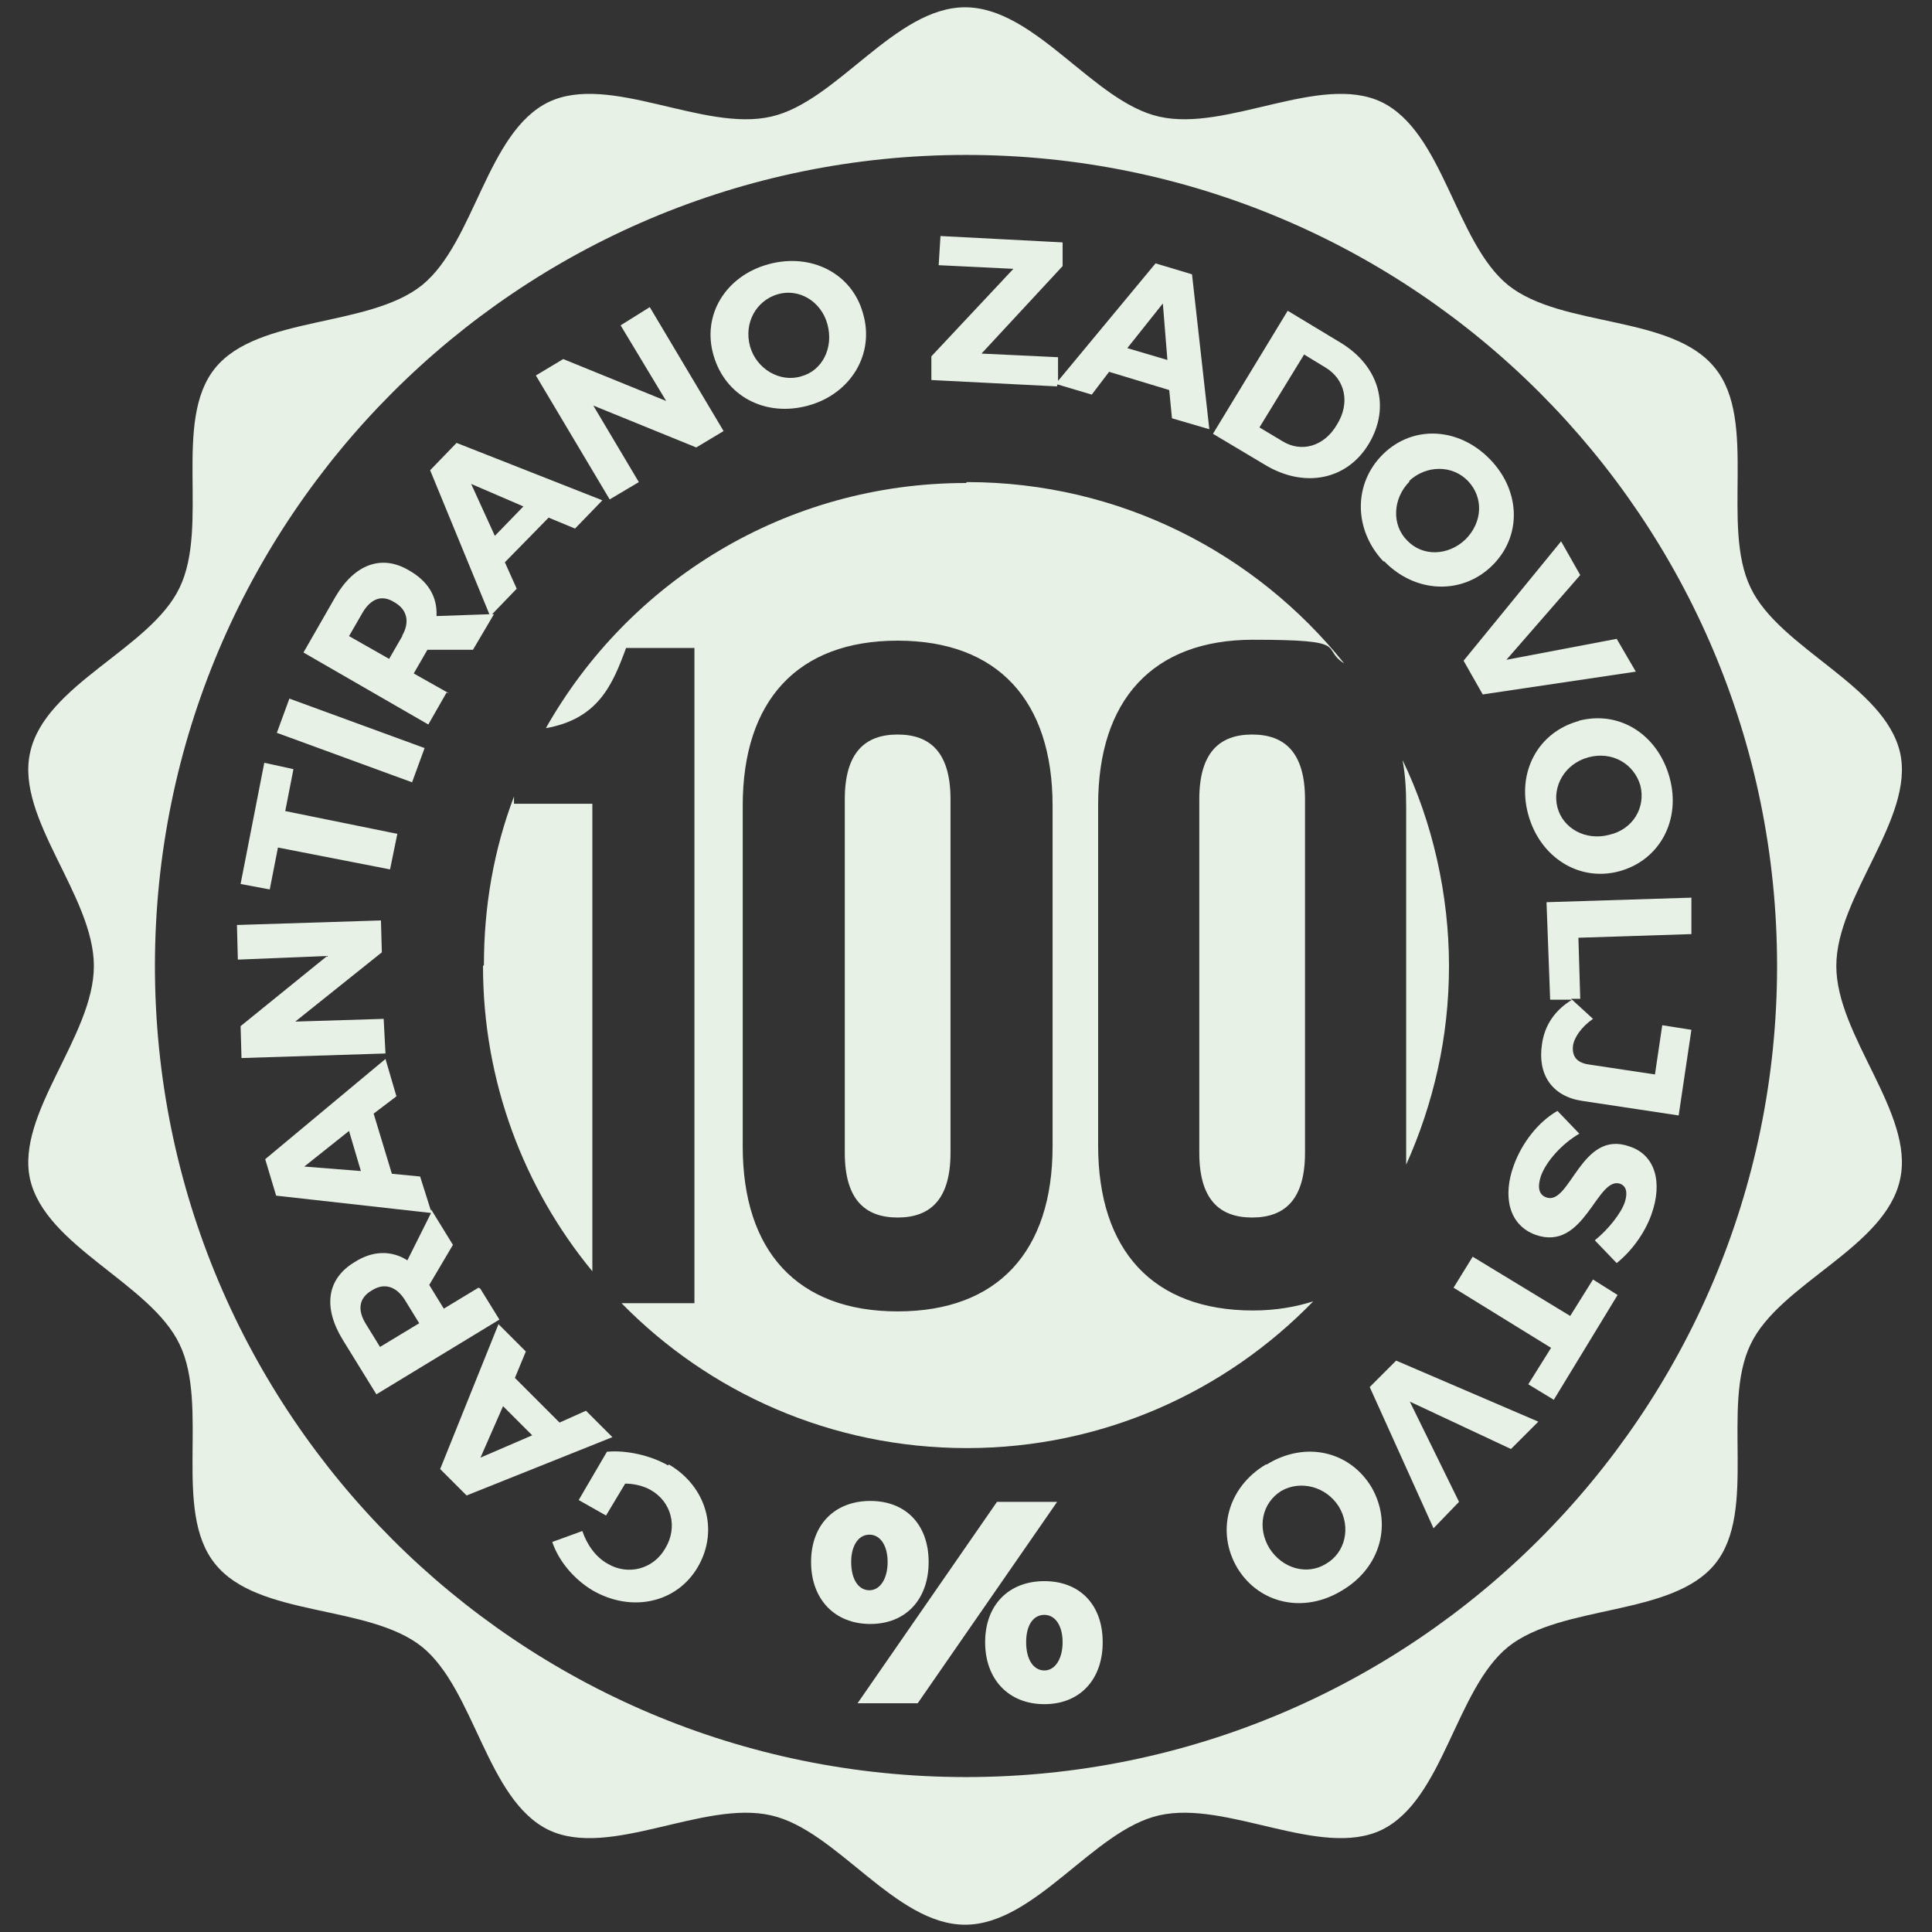
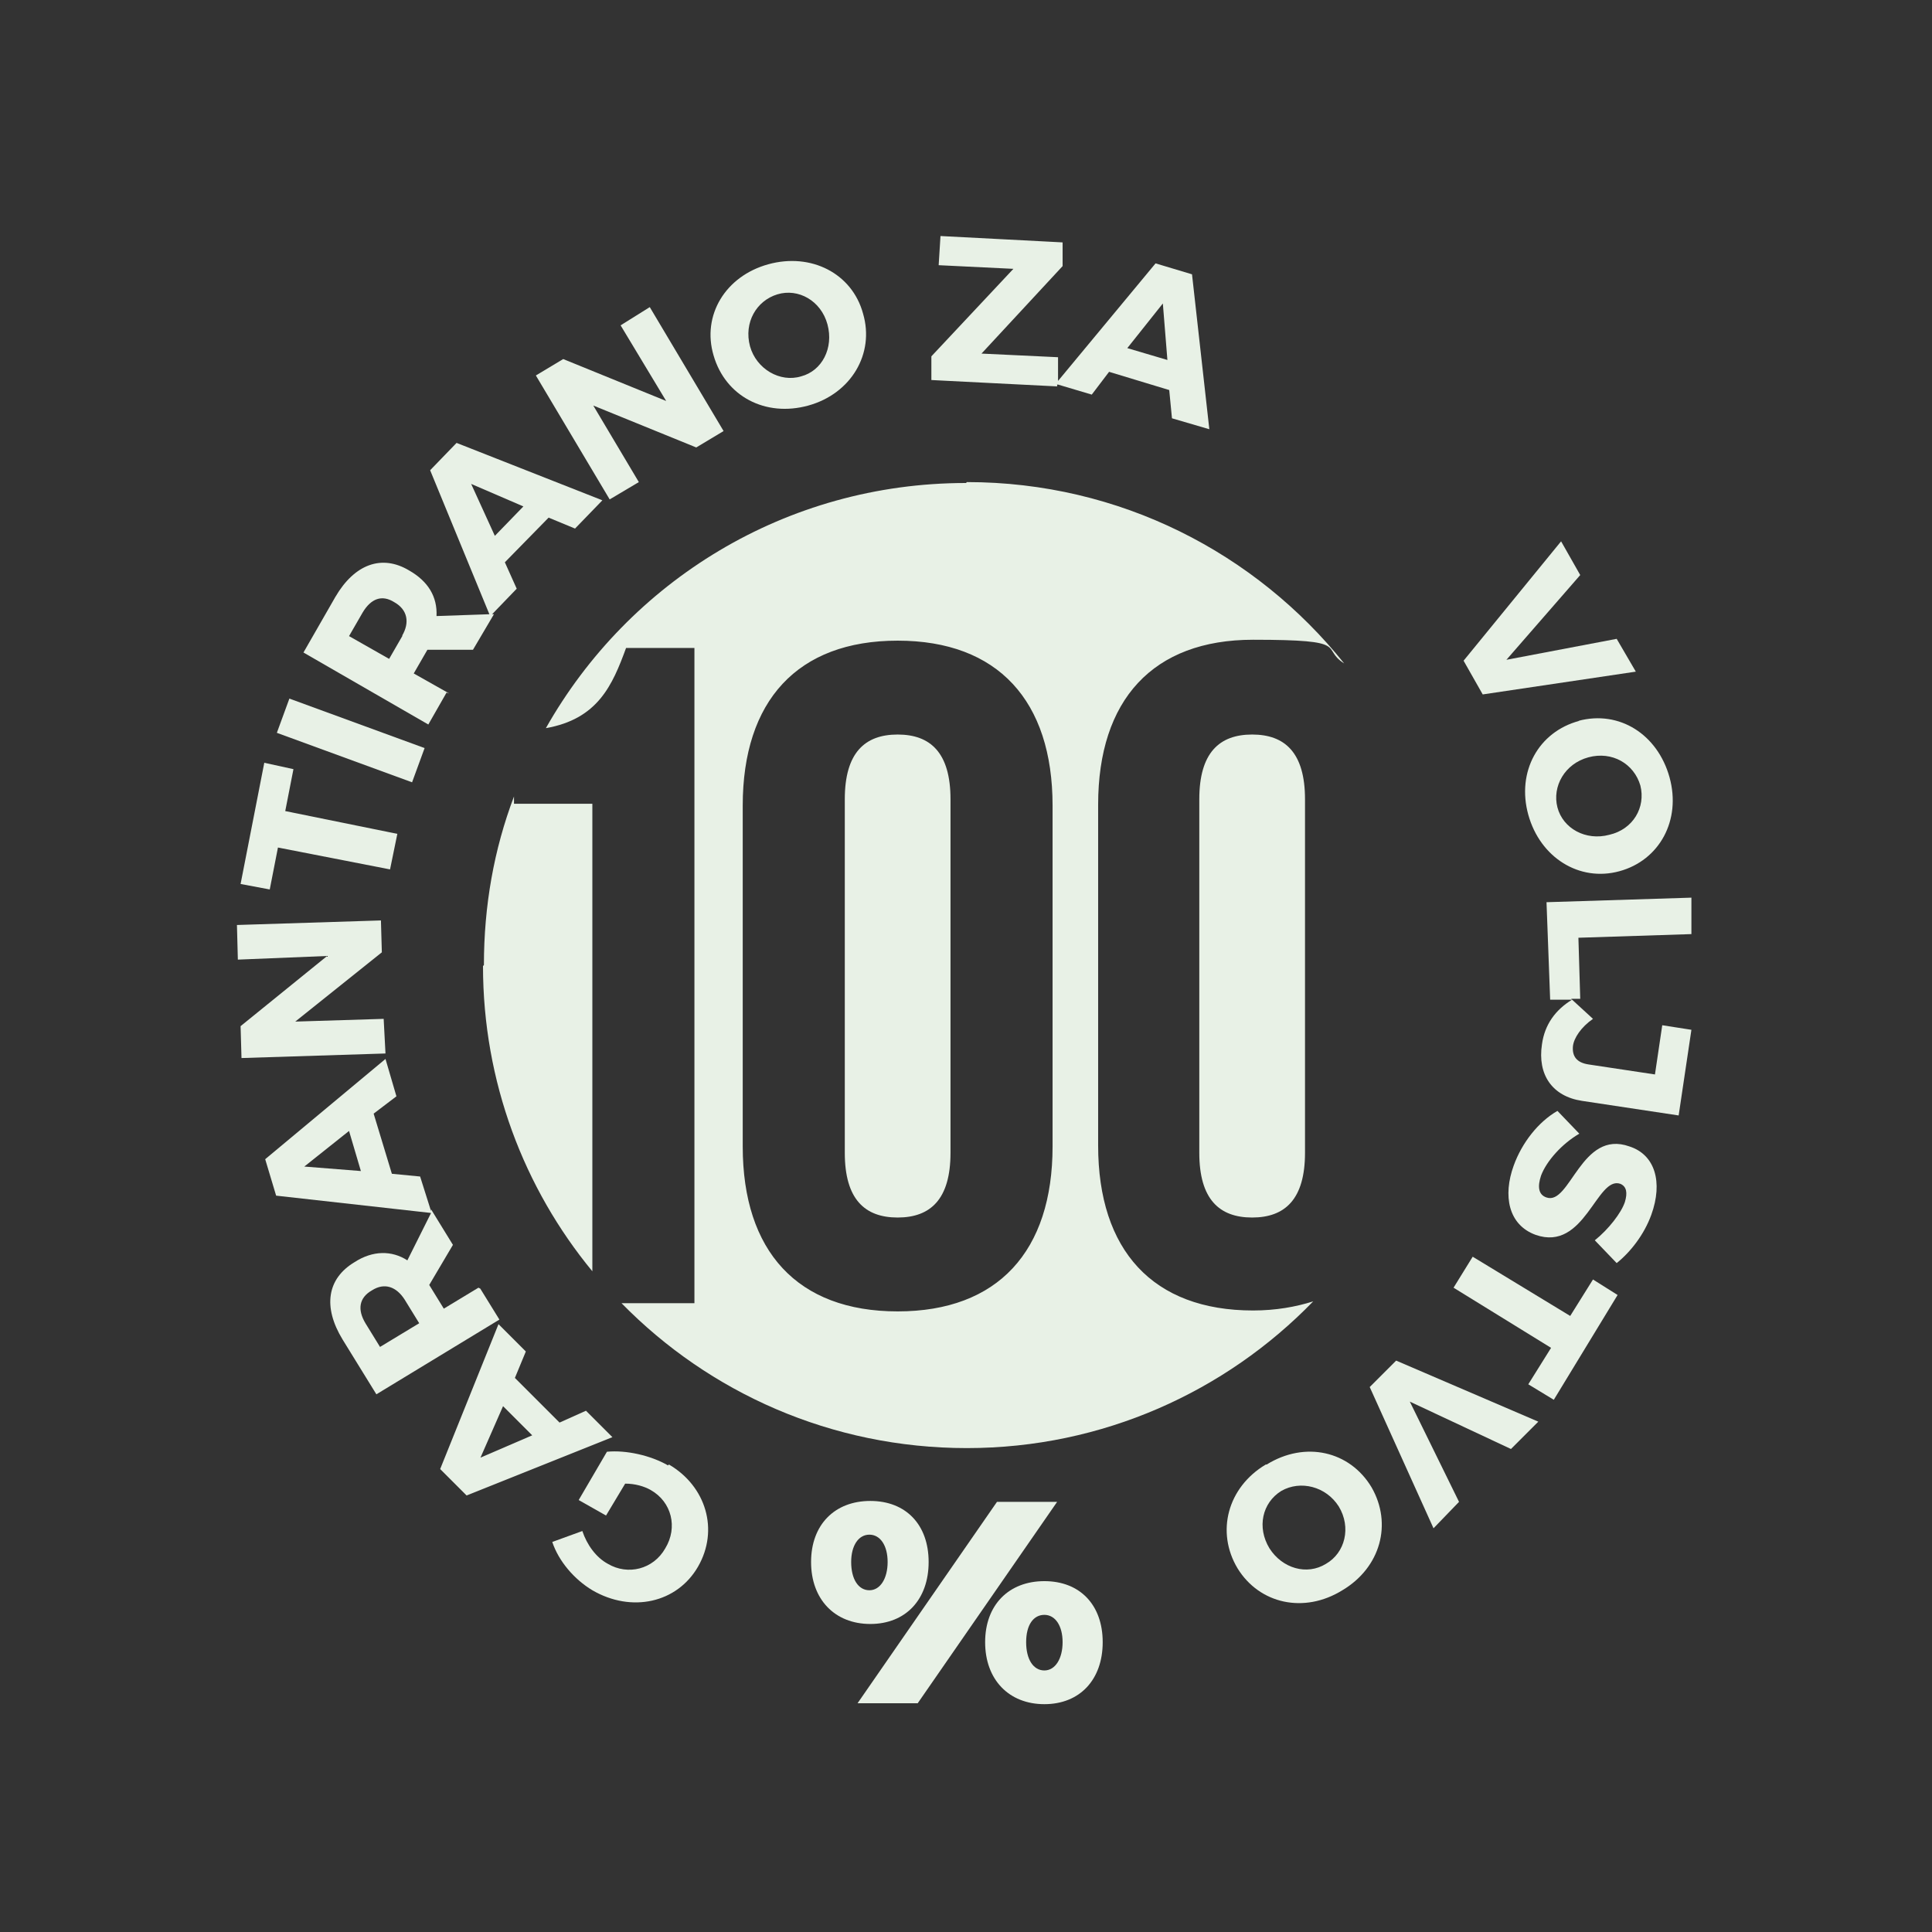
<svg xmlns="http://www.w3.org/2000/svg" version="1.1" viewBox="0 0 212 212">
  <rect x="0" y="0" width="212" height="212" fill="#333333" stroke="none" />
  <defs>
    <style>
      .cls-1 {
        fill: #e8f1e6;
      }
    </style>
  </defs>
  <g>
    <g id="Vrstva_1">
      <g>
-         <path class="cls-1" d="M208.5,82.6c-1.7-7.4-13.2-11.4-16.4-18.1-3.3-6.8.8-18.3-3.9-24.1-4.7-5.9-16.8-4.4-22.7-9.1-5.8-4.7-7.1-16.8-13.9-20.1-6.7-3.2-17,3.3-24.4,1.6-7.2-1.6-13.6-12-21.3-12s-14.1,10.4-21.3,12c-7.4,1.7-17.7-4.8-24.4-1.6-6.8,3.3-8.1,15.4-13.9,20.1-5.9,4.7-18,3.3-22.7,9.1-4.7,5.8-.6,17.3-3.9,24.1-3.2,6.7-14.8,10.6-16.4,18.1-1.6,7.2,7,15.7,7,23.4s-8.6,16.2-7,23.4c1.7,7.4,13.2,11.4,16.4,18.1,3.3,6.8-.8,18.3,3.9,24.1,4.7,5.9,16.8,4.4,22.7,9.1,5.8,4.7,7.1,16.8,13.9,20.1,6.7,3.2,17-3.3,24.4-1.6,7.2,1.6,13.6,12,21.3,12s14.1-10.4,21.3-12c7.4-1.7,17.7,4.8,24.4,1.6,6.8-3.3,8.1-15.4,13.9-20.1,5.9-4.7,18-3.3,22.7-9.1,4.7-5.8.6-17.3,3.9-24.1,3.2-6.7,14.8-10.6,16.4-18.1,1.6-7.2-7-15.7-7-23.4s8.6-16.2,7-23.4ZM106,195c-49.2,0-89-39.9-89-89S56.8,17,106,17s89,39.9,89,89-39.9,89-89,89Z" />
        <path class="cls-1" d="M114.6,173.5c-3.9,0-6.5,2.6-6.5,6.7s2.6,6.8,6.5,6.8,6.4-2.7,6.4-6.8-2.5-6.7-6.4-6.7ZM114.6,183.3c-1.2,0-2-1.2-2-3.1s.8-3,2-3,2,1.2,2,3-.8,3.1-2,3.1Z" />
        <path class="cls-1" d="M101.9,171.4c0-4.1-2.5-6.7-6.4-6.7s-6.5,2.6-6.5,6.7,2.6,6.8,6.5,6.8,6.4-2.7,6.4-6.8ZM93.4,171.4c0-1.8.8-3,2-3s2,1.2,2,3-.8,3.1-2,3.1-2-1.2-2-3.1Z" />
        <polygon class="cls-1" points="109.4 164.8 94.1 186.9 100.7 186.9 116 164.8 109.4 164.8" />
        <path class="cls-1" d="M73.3,160.8c-1.9-1.1-4.6-1.7-6.7-1.5l-3.1,5.3,3,1.7,2.1-3.5c1.1,0,2.1.3,2.8.7,2.3,1.3,3,4.1,1.6,6.4-1.3,2.3-4.1,3-6.3,1.7-1.3-.7-2.3-2.1-2.8-3.6l-3.3,1.2c.7,2.1,2.4,4.1,4.4,5.3,4.3,2.5,9.3,1.4,11.6-2.6,2.3-4,.9-8.8-3.2-11.2Z" />
        <path class="cls-1" d="M64.3,154.8l-2.9,1.3-4.9-4.9,1.2-2.9-3-3-6.4,15.9,2.9,2.9,16-6.4-2.9-2.9ZM52.7,160l2.5-5.7,3.2,3.2-5.8,2.5Z" />
        <path class="cls-1" d="M52.5,141.3l-3.8,2.3-1.6-2.6h0c0,0,2.6-4.4,2.6-4.4l-2.4-3.9v.2c0,0-1.2-3.8-1.2-3.8l-3.1-.3-2-6.6,2.5-1.9-1.2-4.1-13.2,11,1.2,4,17,1.9-2.6,5.2c-1.7-1.1-3.8-1.1-5.8.2-3,1.8-3.5,4.9-1.3,8.5l3.7,6,13.5-8.2-2.1-3.4ZM33.4,128l4.9-3.9,1.3,4.4-6.3-.5ZM41.7,147.8l-1.6-2.6c-.9-1.5-.7-2.8.7-3.6,1.4-.9,2.7-.4,3.6,1l1.6,2.6-4.3,2.6Z" />
        <polygon class="cls-1" points="42.1 111.8 32.4 112.1 41.9 104.5 41.8 101 26 101.5 26.1 105.3 35.9 104.9 26.4 112.6 26.5 116.1 42.3 115.6 42.1 111.8" />
        <polygon class="cls-1" points="30.5 93 42.8 95.4 43.6 91.5 31.3 89 32.2 84.4 29 83.7 26.4 97 29.6 97.6 30.5 93" />
        <rect class="cls-1" x="36.5" y="73.3" width="4" height="15.8" transform="translate(-51 89.5) rotate(-69.9)" />
        <path class="cls-1" d="M49.3,76.1l-3.9-2.2,1.5-2.6h0c0,0,5,0,5,0l2.3-3.9h-.2s2.7-2.8,2.7-2.8l-1.3-2.9,4.8-4.9,2.9,1.2,3-3.1-16-6.3-2.9,3,6.5,15.8-5.8.2c.1-2.1-.9-3.8-3-5-3-1.8-6-.7-8.1,2.9l-3.5,6.1,13.7,7.9,2-3.5ZM57.5,55.5l-3.2,3.3-2.6-5.7,5.8,2.5ZM44.2,69.7l-1.5,2.6-4.4-2.5,1.5-2.6c.9-1.5,2.1-2,3.5-1.1,1.4.8,1.7,2.2.8,3.7Z" />
        <polygon class="cls-1" points="70.1 52.9 65.1 44.5 76.4 49.1 79.4 47.3 71.3 33.7 68.1 35.7 73.1 44 61.8 39.4 58.8 41.2 66.9 54.8 70.1 52.9" />
        <path class="cls-1" d="M88.7,44.5c4.7-1.3,7.3-5.7,6-10.1-1.2-4.4-5.7-6.7-10.4-5.4-4.7,1.3-7.3,5.6-6,10,1.3,4.5,5.7,6.8,10.4,5.5ZM85.3,32.3c2.3-.7,4.8.7,5.5,3.3s-.6,5.1-2.9,5.7c-2.3.7-4.9-.8-5.6-3.3-.7-2.6.7-5,3-5.7Z" />
        <path class="cls-1" d="M116.1,42.2l3.7,1.1,1.9-2.5,6.6,2,.3,3.1,4.1,1.2-1.9-17-4-1.2-10.7,12.9v-2.6c.1,0-8.4-.4-8.4-.4l8.9-9.6v-2.6c.1,0-13.4-.7-13.4-.7l-.2,3.2,8.2.4-9,9.6v2.6c-.1,0,13.8.7,13.8.7v-.2ZM127.6,33.3l.5,6.2-4.4-1.3,3.9-4.9Z" />
-         <path class="cls-1" d="M150.2,48.7c2.4-4,1.2-8.5-3.1-11.1l-5.8-3.5-8.2,13.5,5.7,3.4c4.3,2.6,9,1.7,11.4-2.3ZM143.1,38.9l2.3,1.4c2.2,1.3,2.8,3.9,1.3,6.3-1.4,2.4-3.9,3.1-6,1.8l-2.5-1.5,4.9-8Z" />
-         <path class="cls-1" d="M151.9,61.6c3.4,3.5,8.5,3.7,11.8.5,3.3-3.2,3.2-8.2-.2-11.7-3.4-3.5-8.4-3.8-11.7-.6-3.3,3.2-3.3,8.3,0,11.8ZM154.6,52.8c1.9-1.8,4.8-1.8,6.5,0,1.7,1.8,1.6,4.5-.3,6.4-1.9,1.8-4.7,1.9-6.4.1-1.7-1.7-1.6-4.6.3-6.5Z" />
        <polygon class="cls-1" points="162.7 76.2 179.5 73.7 177.4 70.1 165.3 72.4 173.4 63.1 171.3 59.4 160.6 72.5 162.7 76.2" />
        <path class="cls-1" d="M173.3,79.1c-4.5,1.2-6.9,5.6-5.6,10.3,1.3,4.7,5.6,7.4,10,6.2,4.4-1.2,6.8-5.6,5.5-10.3-1.3-4.7-5.5-7.4-10-6.2ZM180,86.2c.6,2.4-.8,4.8-3.4,5.4-2.6.7-5.1-.7-5.7-3-.6-2.3.8-4.8,3.4-5.5,2.6-.7,5,.7,5.7,3.1Z" />
        <path class="cls-1" d="M170.2,109.7h2.3c-1.8,1.1-3,2.7-3.3,4.9-.5,3.3,1.1,5.7,4.4,6.2l10.6,1.6,1.4-9.4-3.2-.5-.8,5.4-7.3-1.1c-1.3-.2-1.8-.9-1.7-2,.1-.9.9-2.1,2.2-3l-2.4-2.2h1s-.2-6.7-.2-6.7l12.4-.4v-4c-.1,0-15.9.5-15.9.5l.4,10.7Z" />
        <path class="cls-1" d="M178.8,125.8c-5.3-1.9-6.5,6.5-9.1,5.6-.9-.3-1-1.2-.6-2.4.6-1.6,2.3-3.5,4.2-4.6l-2.4-2.5c-2.1,1.2-3.9,3.5-4.8,6-1.2,3.3-.6,6.5,2.4,7.6,5.4,1.9,6.7-6.5,9.3-5.6.7.3.8,1,.5,2-.4,1.2-1.8,3-3.3,4.2l2.4,2.5c1.5-1.2,3-3.1,3.8-5.3,1.3-3.6.4-6.6-2.4-7.5Z" />
        <polygon class="cls-1" points="172.3 144.4 161.6 137.9 159.5 141.3 170.2 147.9 167.7 151.9 170.5 153.6 177.5 142.1 174.8 140.4 172.3 144.4" />
        <polygon class="cls-1" points="150.3 152.2 157.3 167.7 160.1 164.8 154.7 153.8 165.8 159 168.8 156 153.2 149.3 150.3 152.2" />
        <path class="cls-1" d="M138.9,160.7c-4.2,2.5-5.5,7.4-3.1,11.4,2.4,3.9,7.3,5,11.5,2.4,4.2-2.5,5.5-7.3,3.2-11.3-2.4-4-7.3-5.1-11.5-2.5ZM145.5,171.6c-2.1,1.3-4.8.5-6.2-1.7-1.4-2.3-.8-5,1.3-6.3,2.1-1.2,4.9-.5,6.3,1.7,1.4,2.3.7,5.1-1.4,6.3Z" />
        <path class="cls-1" d="M98.5,80.6c-3.6,0-5.8,2-5.8,7.1v38.8c0,5.1,2.2,7.1,5.8,7.1s5.8-2,5.8-7.1v-38.8c0-5.1-2.2-7.1-5.8-7.1Z" />
-         <path class="cls-1" d="M154.3,127.8c3-6.7,4.7-14,4.7-21.8s-1.8-15.8-5.1-22.6c.3,1.6.4,3.2.4,5.1v37.4c0,.7,0,1.4,0,2Z" />
        <path class="cls-1" d="M53,106c0,12.7,4.5,24.4,12,33.5v-51.3h-8.6v-.8c-2.2,5.8-3.3,12-3.3,18.5Z" />
        <path class="cls-1" d="M131.6,87.7v38.8c0,5.1,2.2,7.1,5.8,7.1s5.8-2,5.8-7.1v-38.8c0-5.1-2.2-7.1-5.8-7.1s-5.8,2-5.8,7.1Z" />
        <path class="cls-1" d="M106,53c-19.8,0-37,10.8-46.1,26.9,5.7-1,7.3-4.7,8.8-8.8h7.5v71.9h-8c9.6,9.8,23,15.9,37.9,15.9s28.4-6.2,38-16.1c-1.9.6-4.1,1-6.6,1-11,0-17-6.6-17-18.1v-37.4c0-11.5,6-18.1,17-18.1s7.3.9,10,2.6c-9.7-12.1-24.6-19.9-41.4-19.9ZM115.5,125.8c0,11.5-6,18.1-17,18.1s-17-6.6-17-18.1v-37.4c0-11.5,6-18.1,17-18.1s17,6.6,17,18.1v37.4Z" />
      </g>
    </g>
  </g>
</svg>